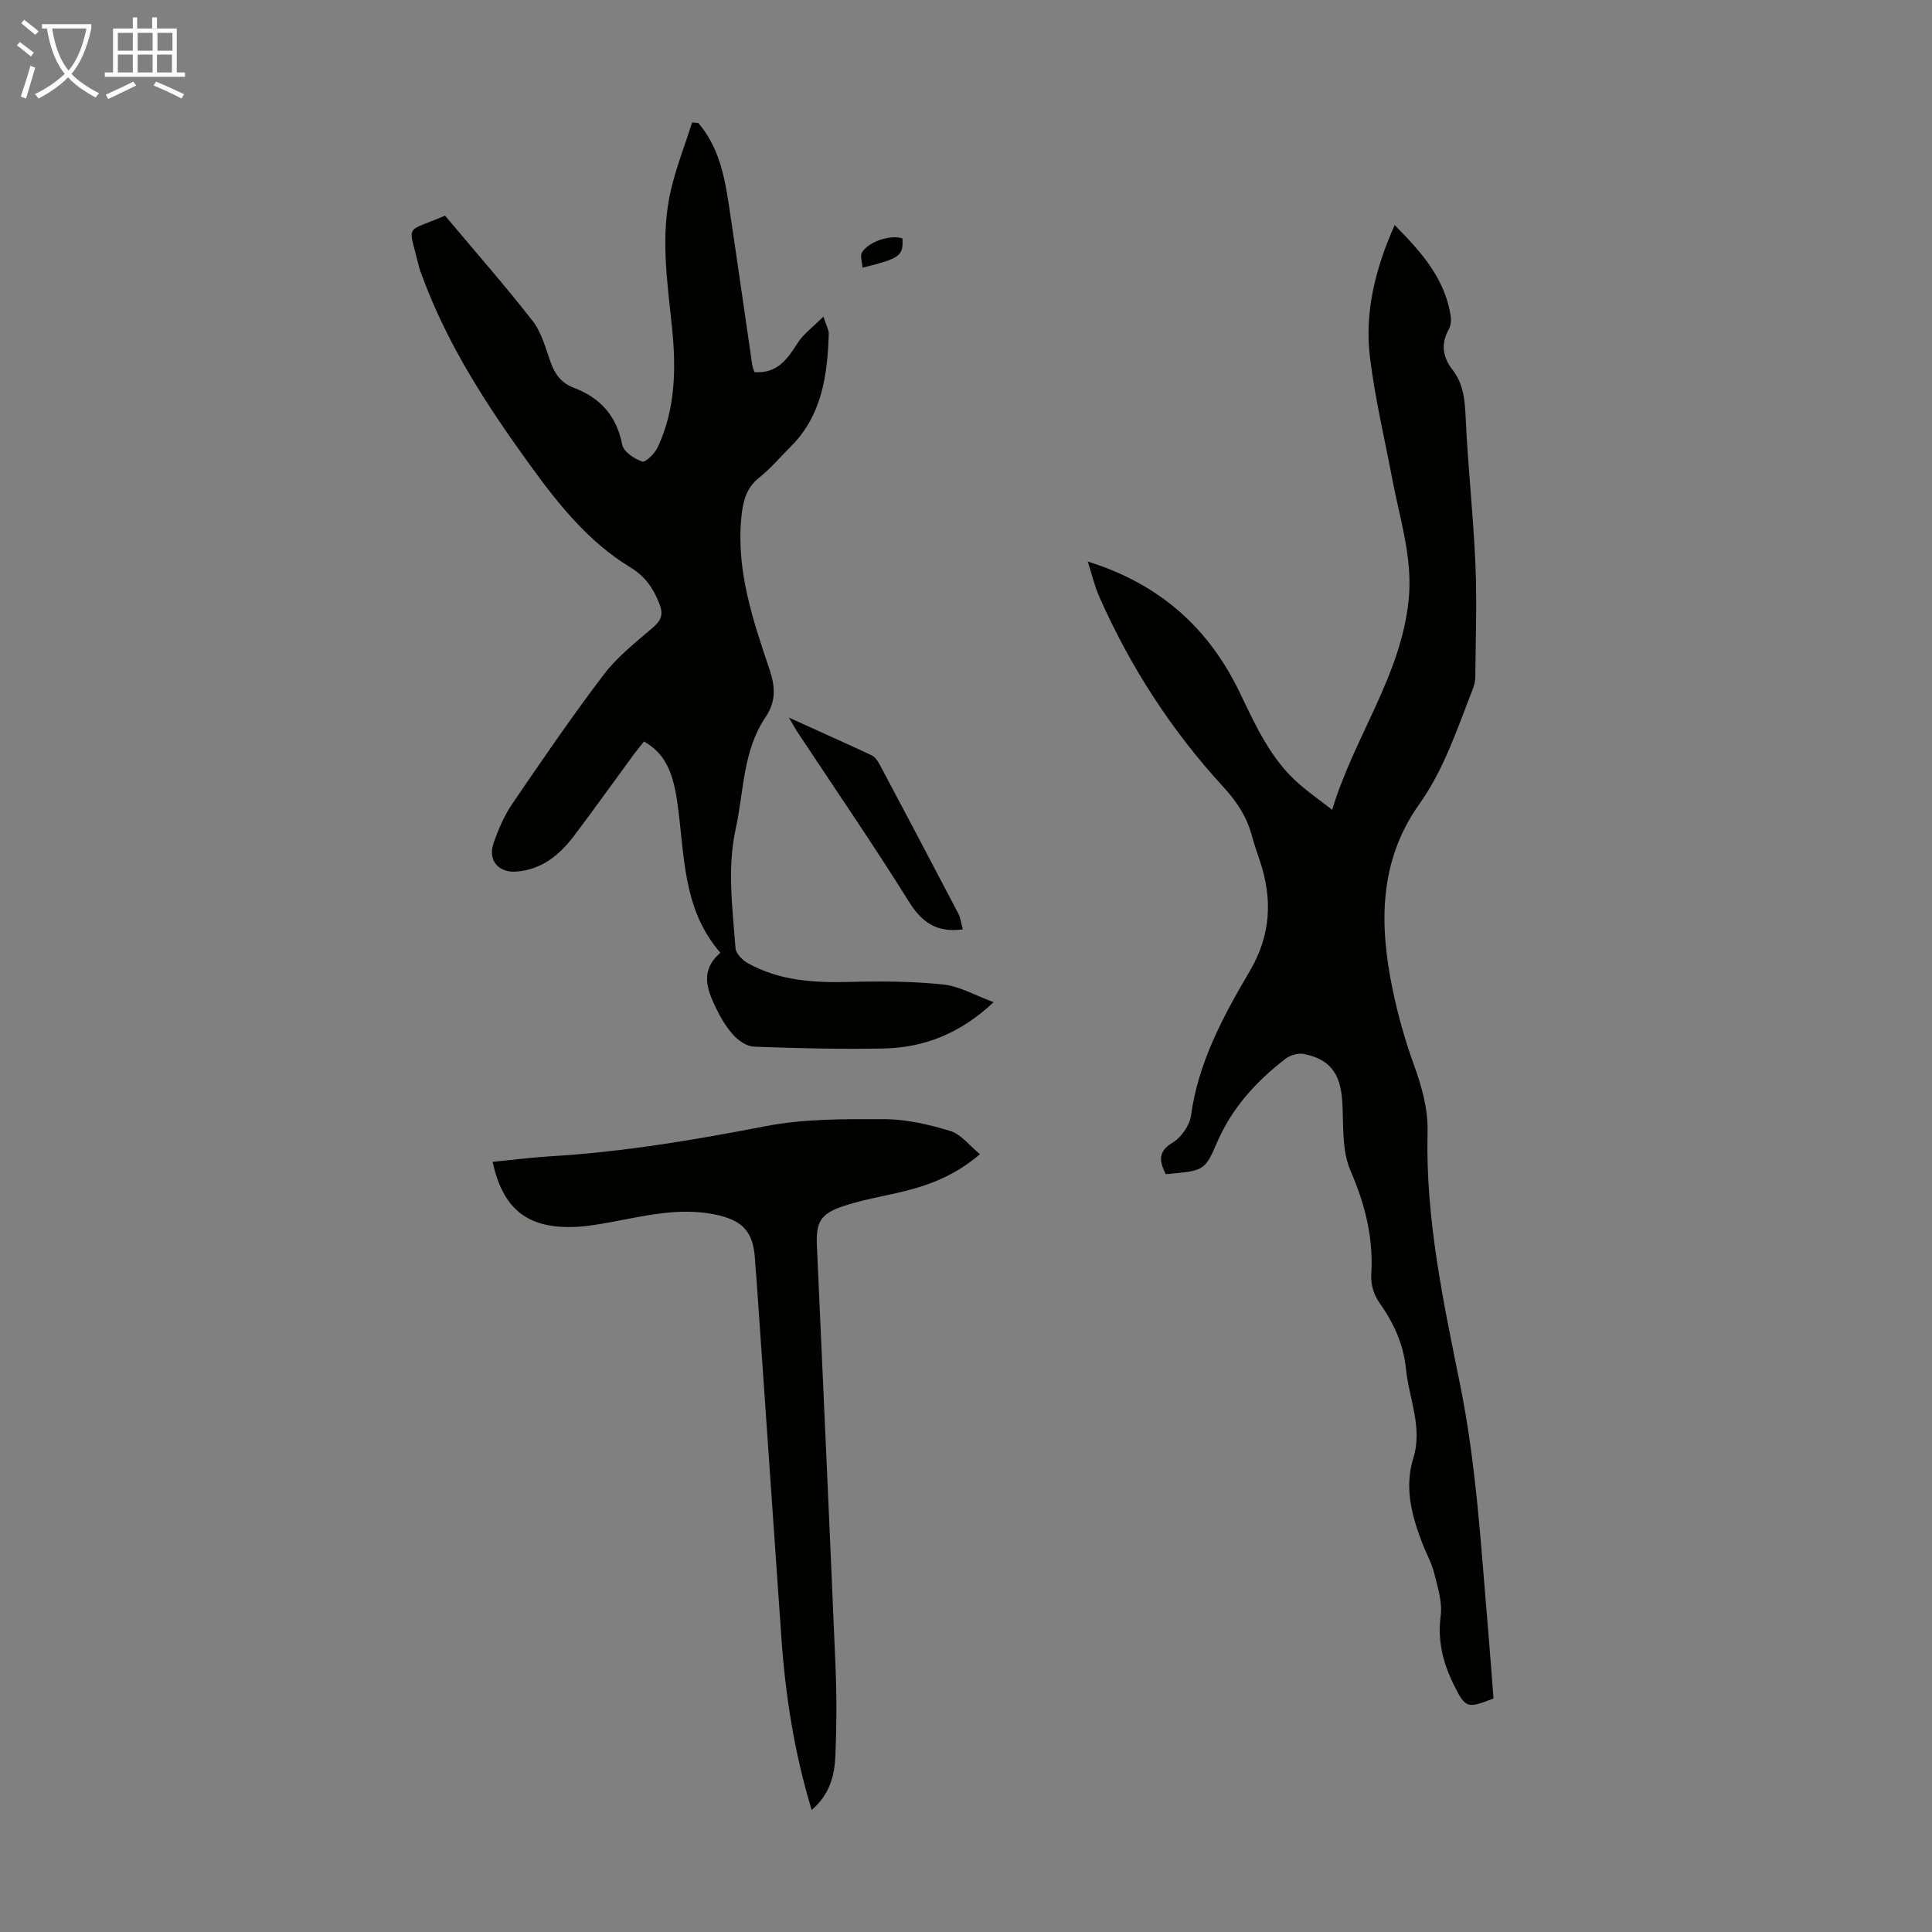
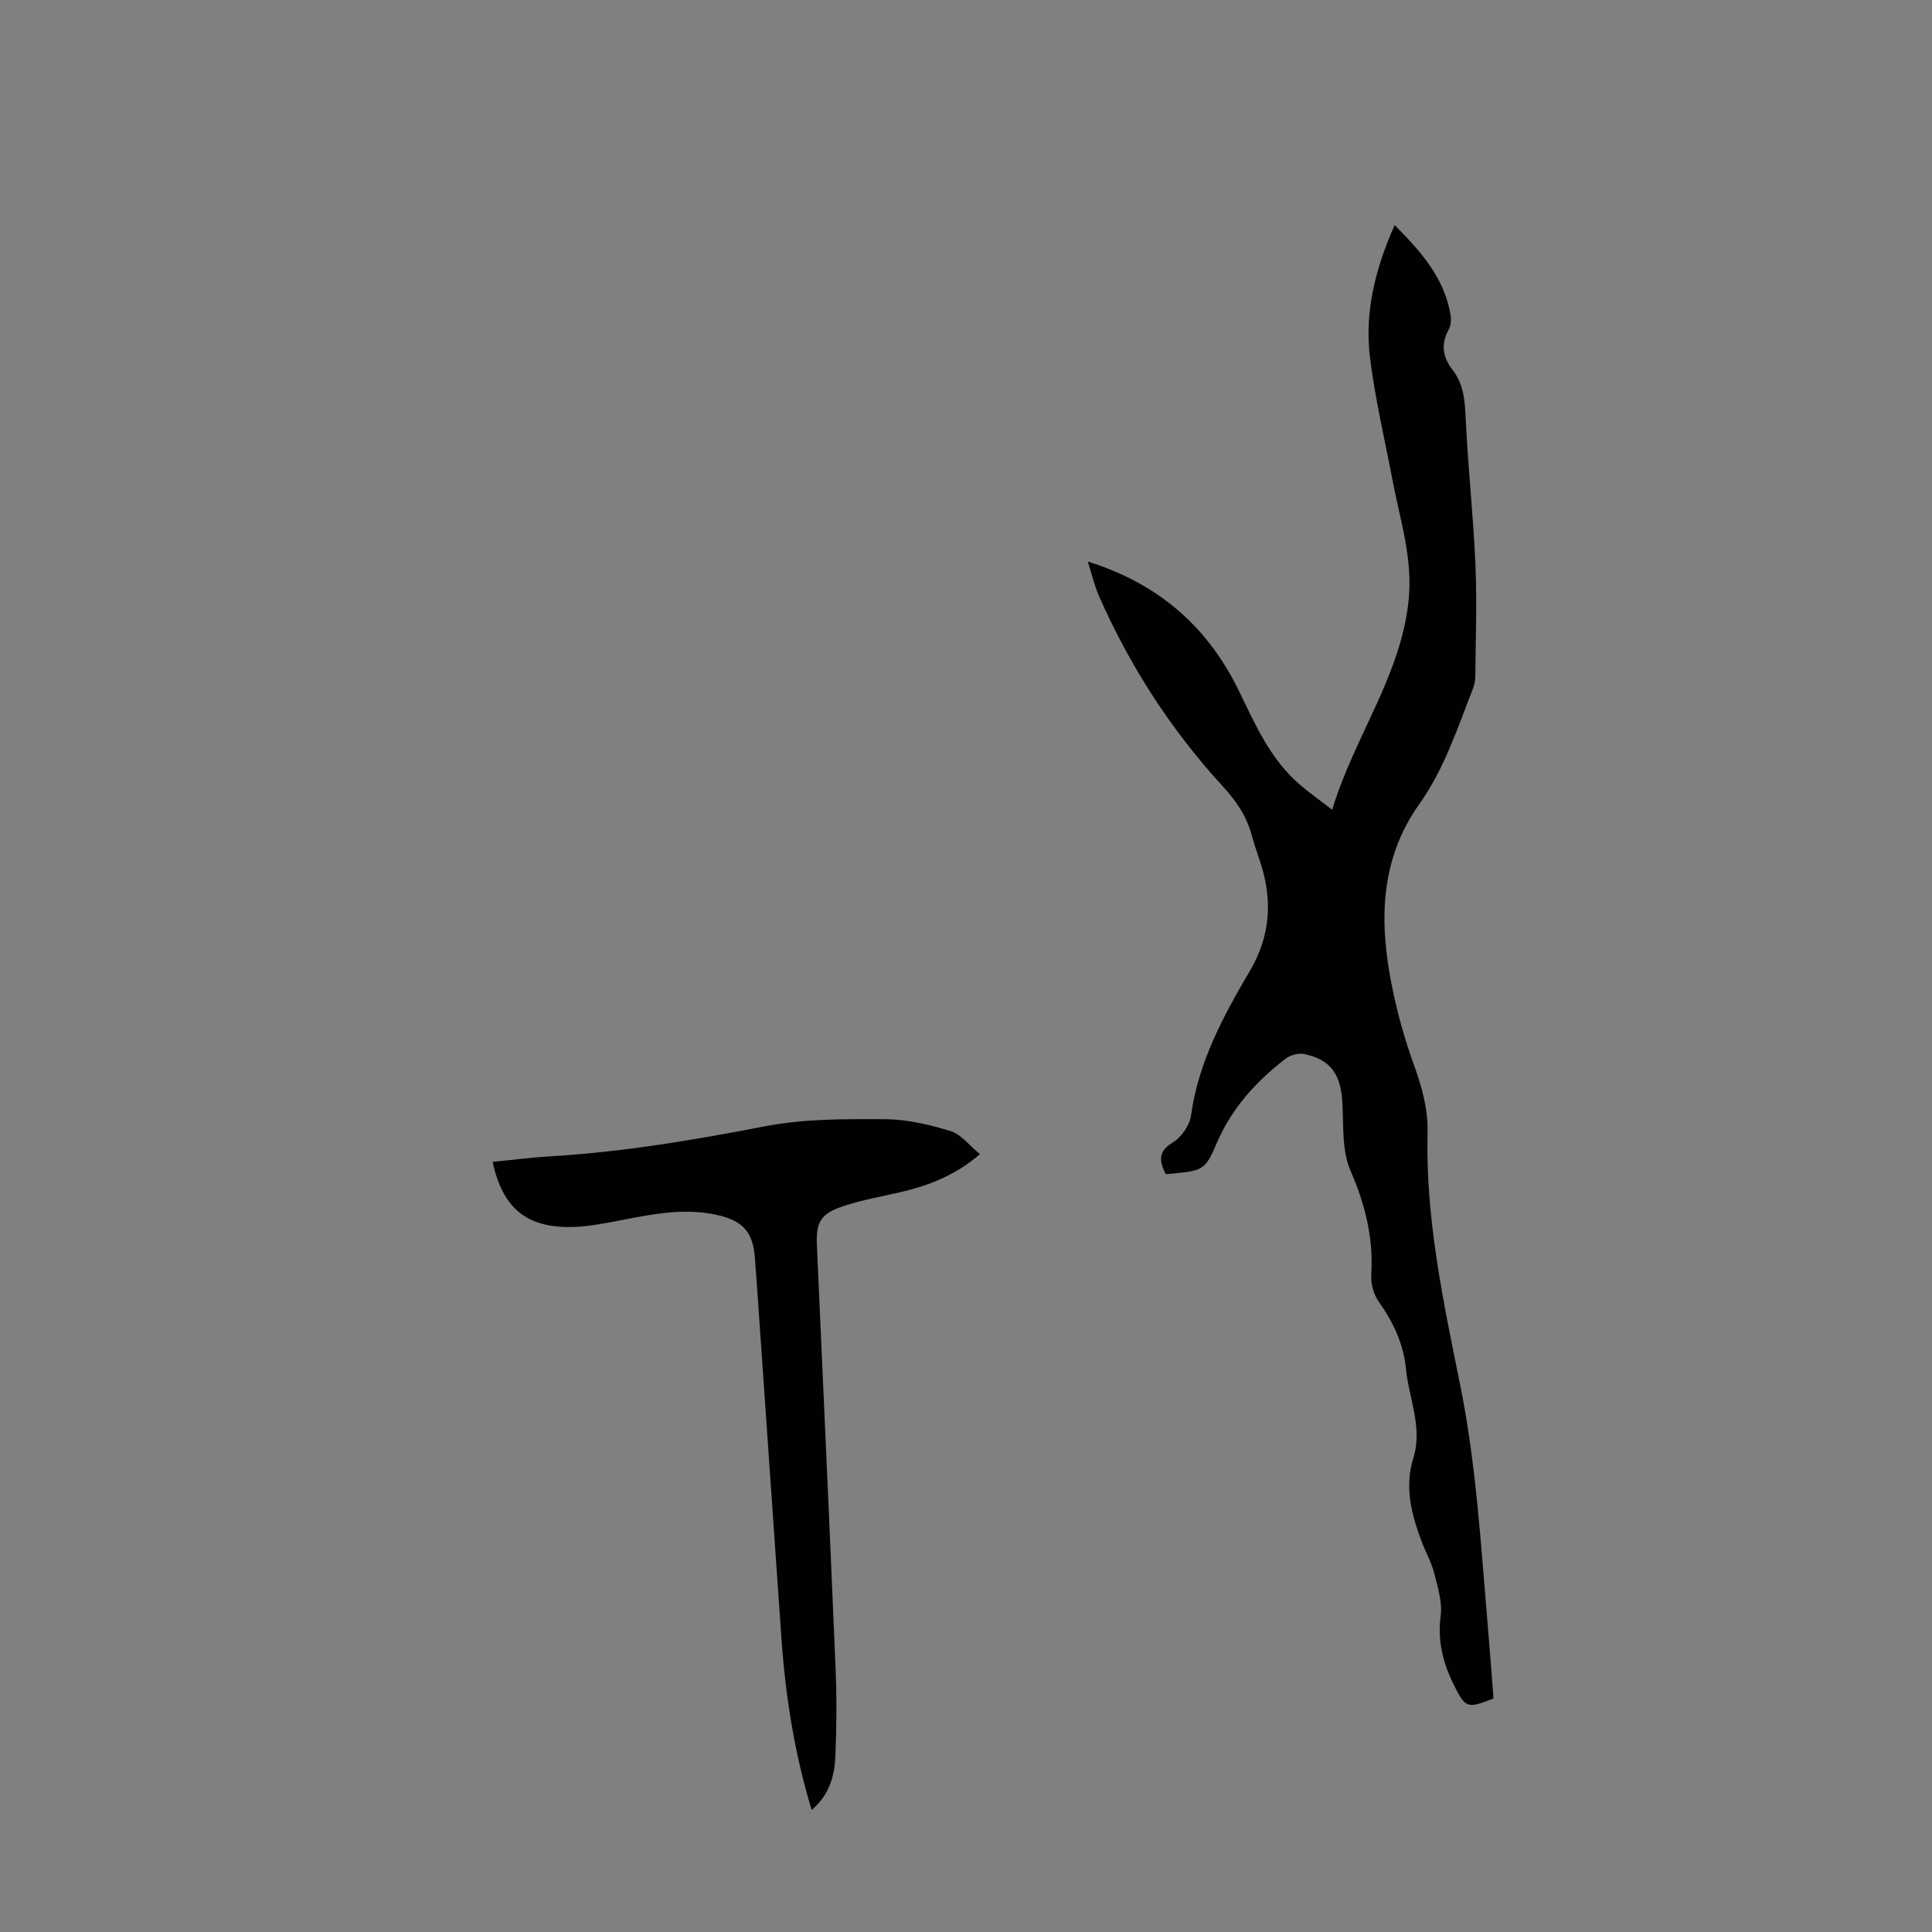
<svg xmlns="http://www.w3.org/2000/svg" enable-background="new 0 0 400 400" viewBox="0 0 400 400">
  <rect x="0" y="0" width="400" height="400" fill="#808080" stroke="none" />
  <g fill="#010100">
    <path d="m241.35 243.1c-1.33-2.73-1.66-4.67 1.42-6.53 1.79-1.08 3.54-3.57 3.82-5.62 1.51-11.06 6.68-20.57 12.17-29.91 4.38-7.44 4.74-14.94 2.06-22.87-.61-1.8-1.21-3.6-1.72-5.43-1.07-3.82-3.09-6.84-5.85-9.84-10.73-11.69-19.3-24.91-25.7-39.46-.96-2.19-1.5-4.57-2.34-7.18 14.8 4.62 24.98 13.65 31.43 27.05 3.3 6.84 6.41 13.86 12.32 19 2.01 1.75 4.2 3.29 6.85 5.35 4.56-15.1 14.2-27.67 15.83-43.36.89-8.6-1.76-16.61-3.32-24.81-1.61-8.45-3.61-16.86-4.67-25.38-1.17-9.38 1.04-18.38 5.1-27.51 5.55 5.6 10.37 11.05 11.59 18.74.15.93.04 2.1-.41 2.9-1.67 3.03-1.22 5.72.82 8.35 2.31 2.98 2.54 6.41 2.71 10.08.46 10.05 1.58 20.06 2.01 30.11.34 7.82.04 15.67-.03 23.5-.01.86-.27 1.76-.59 2.58-3.18 8.1-5.86 16.4-11 23.62-8.38 11.78-8.31 24.94-5.53 38.34 1.08 5.22 2.53 10.41 4.34 15.43 1.69 4.67 3.03 9.27 2.9 14.3-.43 17.71 3.26 34.94 6.74 52.13 3.39 16.75 4.33 33.71 5.79 50.64.41 4.78.75 9.57 1.12 14.33-5.47 2.14-5.81 2.05-8.25-2.9-2.21-4.49-3.36-9.06-2.68-14.24.37-2.84-.63-5.93-1.35-8.82-.54-2.15-1.67-4.14-2.47-6.22-2.18-5.7-3.75-11.44-1.84-17.6 1.97-6.35-.93-12.35-1.54-18.51-.51-5.16-2.6-9.58-5.57-13.77-1.06-1.5-1.73-3.72-1.61-5.55.49-7.66-1.23-14.61-4.3-21.68-1.86-4.28-1.38-9.62-1.71-14.49-.39-5.62-2.55-8.57-7.92-9.65-1.18-.24-2.85.23-3.83.99-6.07 4.69-11.1 10.17-14.21 17.43-2.51 5.91-2.88 5.75-10.58 6.46z" />
-     <path d="m144.58 25.46c4.15 4.85 5.41 10.84 6.32 16.93 1.66 11.06 3.23 22.13 4.85 33.2.08.52.32 1.02.46 1.46 4.73.32 6.81-2.7 8.93-6.03 1.21-1.9 3.18-3.31 5.34-5.47.62 1.95 1.13 2.77 1.11 3.57-.28 8.6-1.41 16.94-7.95 23.42-2.14 2.13-4.11 4.48-6.46 6.35-2.75 2.19-3.38 5.05-3.69 8.23-1.08 11.03 2.38 21.26 5.81 31.41 1.25 3.71 1.38 6.72-.81 9.96-4.71 6.97-4.46 15.3-6.17 23.11-1.8 8.25-.65 16.49-.04 24.72.08 1.1 1.42 2.46 2.53 3.08 6.58 3.69 13.77 4.09 21.14 3.9 6.45-.17 12.95-.14 19.35.53 3.39.36 6.62 2.27 10.42 3.66-6.89 6.48-14.37 9.42-22.79 9.59-8.94.18-17.9-.05-26.84-.38-1.46-.05-3.17-1.23-4.22-2.38-1.49-1.62-2.67-3.61-3.63-5.61-1.84-3.82-3.39-7.75.91-11.45-7.98-9.12-7.37-20.55-8.96-31.41-.98-6.68-2.88-10.06-6.85-12.33-.7.88-1.47 1.79-2.18 2.75-4.1 5.59-8.13 11.24-12.31 16.78-2.98 3.94-6.65 6.97-11.87 7.4-3.74.31-6.03-2.29-4.8-5.85.97-2.82 2.18-5.68 3.85-8.13 6.17-9.06 12.37-18.12 19-26.84 2.8-3.68 6.6-6.65 10.14-9.7 1.77-1.53 2.23-2.74 1.31-5.04-1.29-3.2-2.9-5.56-6.05-7.48-8.65-5.26-14.9-13.11-20.76-21.21-8.8-12.16-16.98-24.69-22.21-38.9-.27-.73-.57-1.46-.75-2.22-2.21-9.06-3.02-6.79 5.43-10.43 6.04 7.2 12.31 14.33 18.14 21.81 1.86 2.38 2.68 5.63 3.73 8.57.88 2.47 2.25 4.28 4.74 5.23 5.52 2.09 8.92 5.83 10.08 11.83.28 1.44 2.5 2.91 4.13 3.47.68.23 2.61-1.67 3.21-2.95 3.73-7.98 3.83-16.48 2.94-25.01-.98-9.47-2.41-18.94-.18-28.37 1.11-4.71 2.9-9.27 4.38-13.89.42.03.84.07 1.27.12z" />
    <path d="m168.05 374.74c-3.67-12.09-5.47-23.98-6.3-36.05-1.71-24.78-3.44-49.56-5.16-74.34-.08-1.12-.2-2.23-.26-3.35-.3-5.97-2.48-8.4-8.49-9.59-7.24-1.43-14.23.29-21.26 1.6-2.74.51-5.52.99-8.29 1.03-9.31.14-14.21-3.9-16.3-13.49 4.01-.39 7.97-.91 11.95-1.15 14.99-.89 29.72-3.36 44.46-6.22 8.04-1.56 16.47-1.5 24.72-1.47 4.57.02 9.25 1.11 13.66 2.46 2.2.67 3.9 2.99 6.11 4.79-5.03 4.3-10.26 6.36-15.83 7.71-4.23 1.03-8.57 1.72-12.67 3.12-4.55 1.55-5.47 3.33-5.26 8.04 1.29 29.19 2.65 58.38 3.87 87.57.25 6.03.21 12.09-.04 18.13-.18 4.03-1.13 7.96-4.91 11.21z" />
-     <path d="m199.34 192.42c-5.48.73-8.52-1.5-11.19-5.79-7.39-11.84-15.3-23.35-23-35-.47-.71-.87-1.47-1.81-3.05 6.26 2.83 11.72 5.27 17.13 7.8.65.3 1.19 1.05 1.55 1.71 5.49 10.33 10.97 20.68 16.39 31.05.49.96.61 2.11.93 3.28z" />
-     <path d="m186.84 49.36c.2 3.62-.48 4.14-8.27 6.06-.06-1.13-.55-2.47-.09-3.19 1.44-2.29 6.02-3.68 8.36-2.87z" />
  </g>
-   <path d="m6.4 11.7c-1-.8-1.9-1.6-2.9-2.3l.6-.7c.9.7 1.9 1.4 2.9 2.2zm-2.1 8.3c.7-2.1 1.4-4.2 2-6.4.2.1.6.3 1 .4-.7 2.3-1.3 4.4-1.9 6.4zm3-12.8c-1.1-.9-2.1-1.7-2.9-2.4l.6-.7c1 .8 2 1.5 3 2.4zm1.4-1.3v-.9h10.2v.9c-.9 4.2-2.3 7.3-4.1 9.4 1.3 1.4 3.2 2.7 5.7 4-.2.2-.4.5-.7.9-2.5-1.4-4.4-2.7-5.7-4.2-1.4 1.5-3.5 3-6.1 4.4 0 0 0 0-.1-.1-.3-.4-.5-.7-.7-.8 2.7-1.3 4.7-2.8 6.2-4.2-1.8-2.2-3-5.3-3.7-9.4zm9.2 0h-7.1c.6 3.8 1.7 6.7 3.4 8.7 1.7-2 2.9-4.8 3.7-8.7z" fill="#fafbfa" />
-   <path d="m31.6 3.6h.9v2.3h4.1v9.1h1.7v.9h-16.6v-.9h1.7v-9.1h4.1v-2.3h.9v2.3h3.1v-2.3zm-4 13.3.6.8c-1.9.9-3.8 1.9-5.8 2.8-.2-.3-.3-.6-.5-.9 2-.9 3.9-1.8 5.7-2.7zm-3.2-10.1v3.7h3.1v-3.7zm0 4.5v3.7h3.1v-3.7zm4.1-4.5v3.7h3.1v-3.7zm0 4.5v3.7h3.1v-3.7zm9.1 9.1c-2.1-1.1-4.1-2-5.8-2.7l.5-.8c2.2.9 4.1 1.8 5.8 2.6zm-1.9-13.6h-3.1v3.7h3.1zm-3.2 4.5v3.7h3.1v-3.7z" fill="#fafbfa" />
</svg>